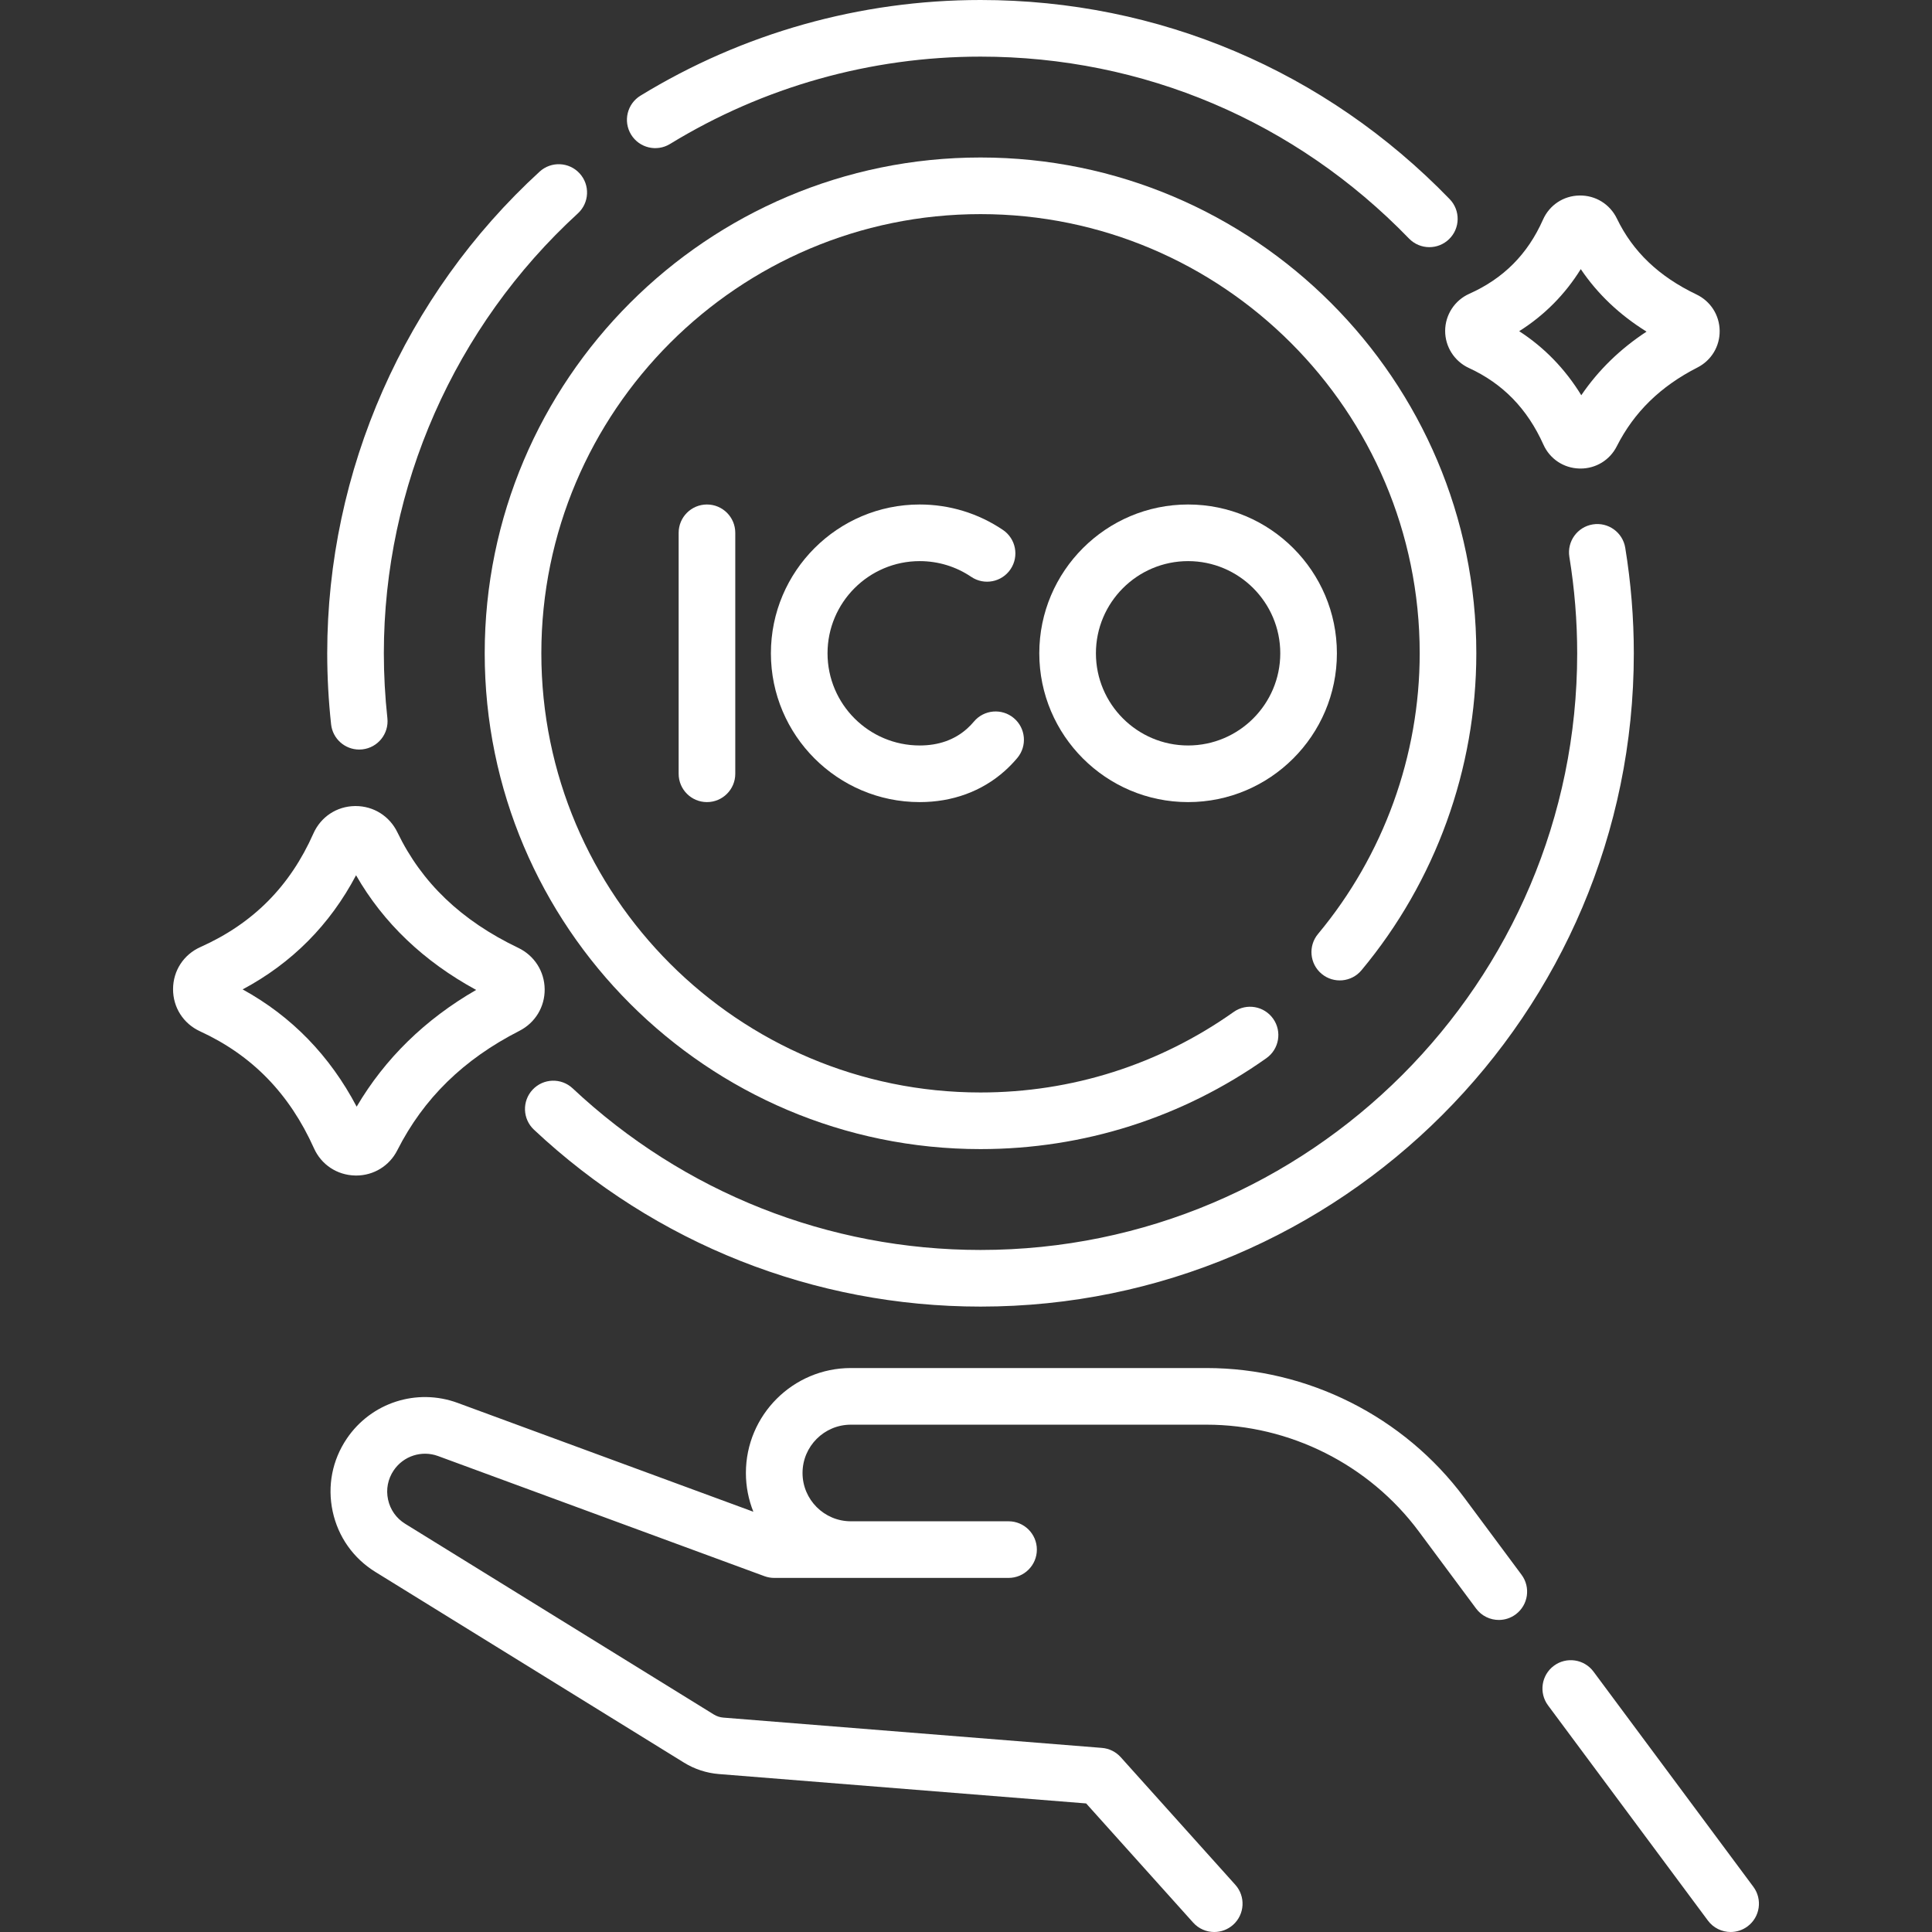
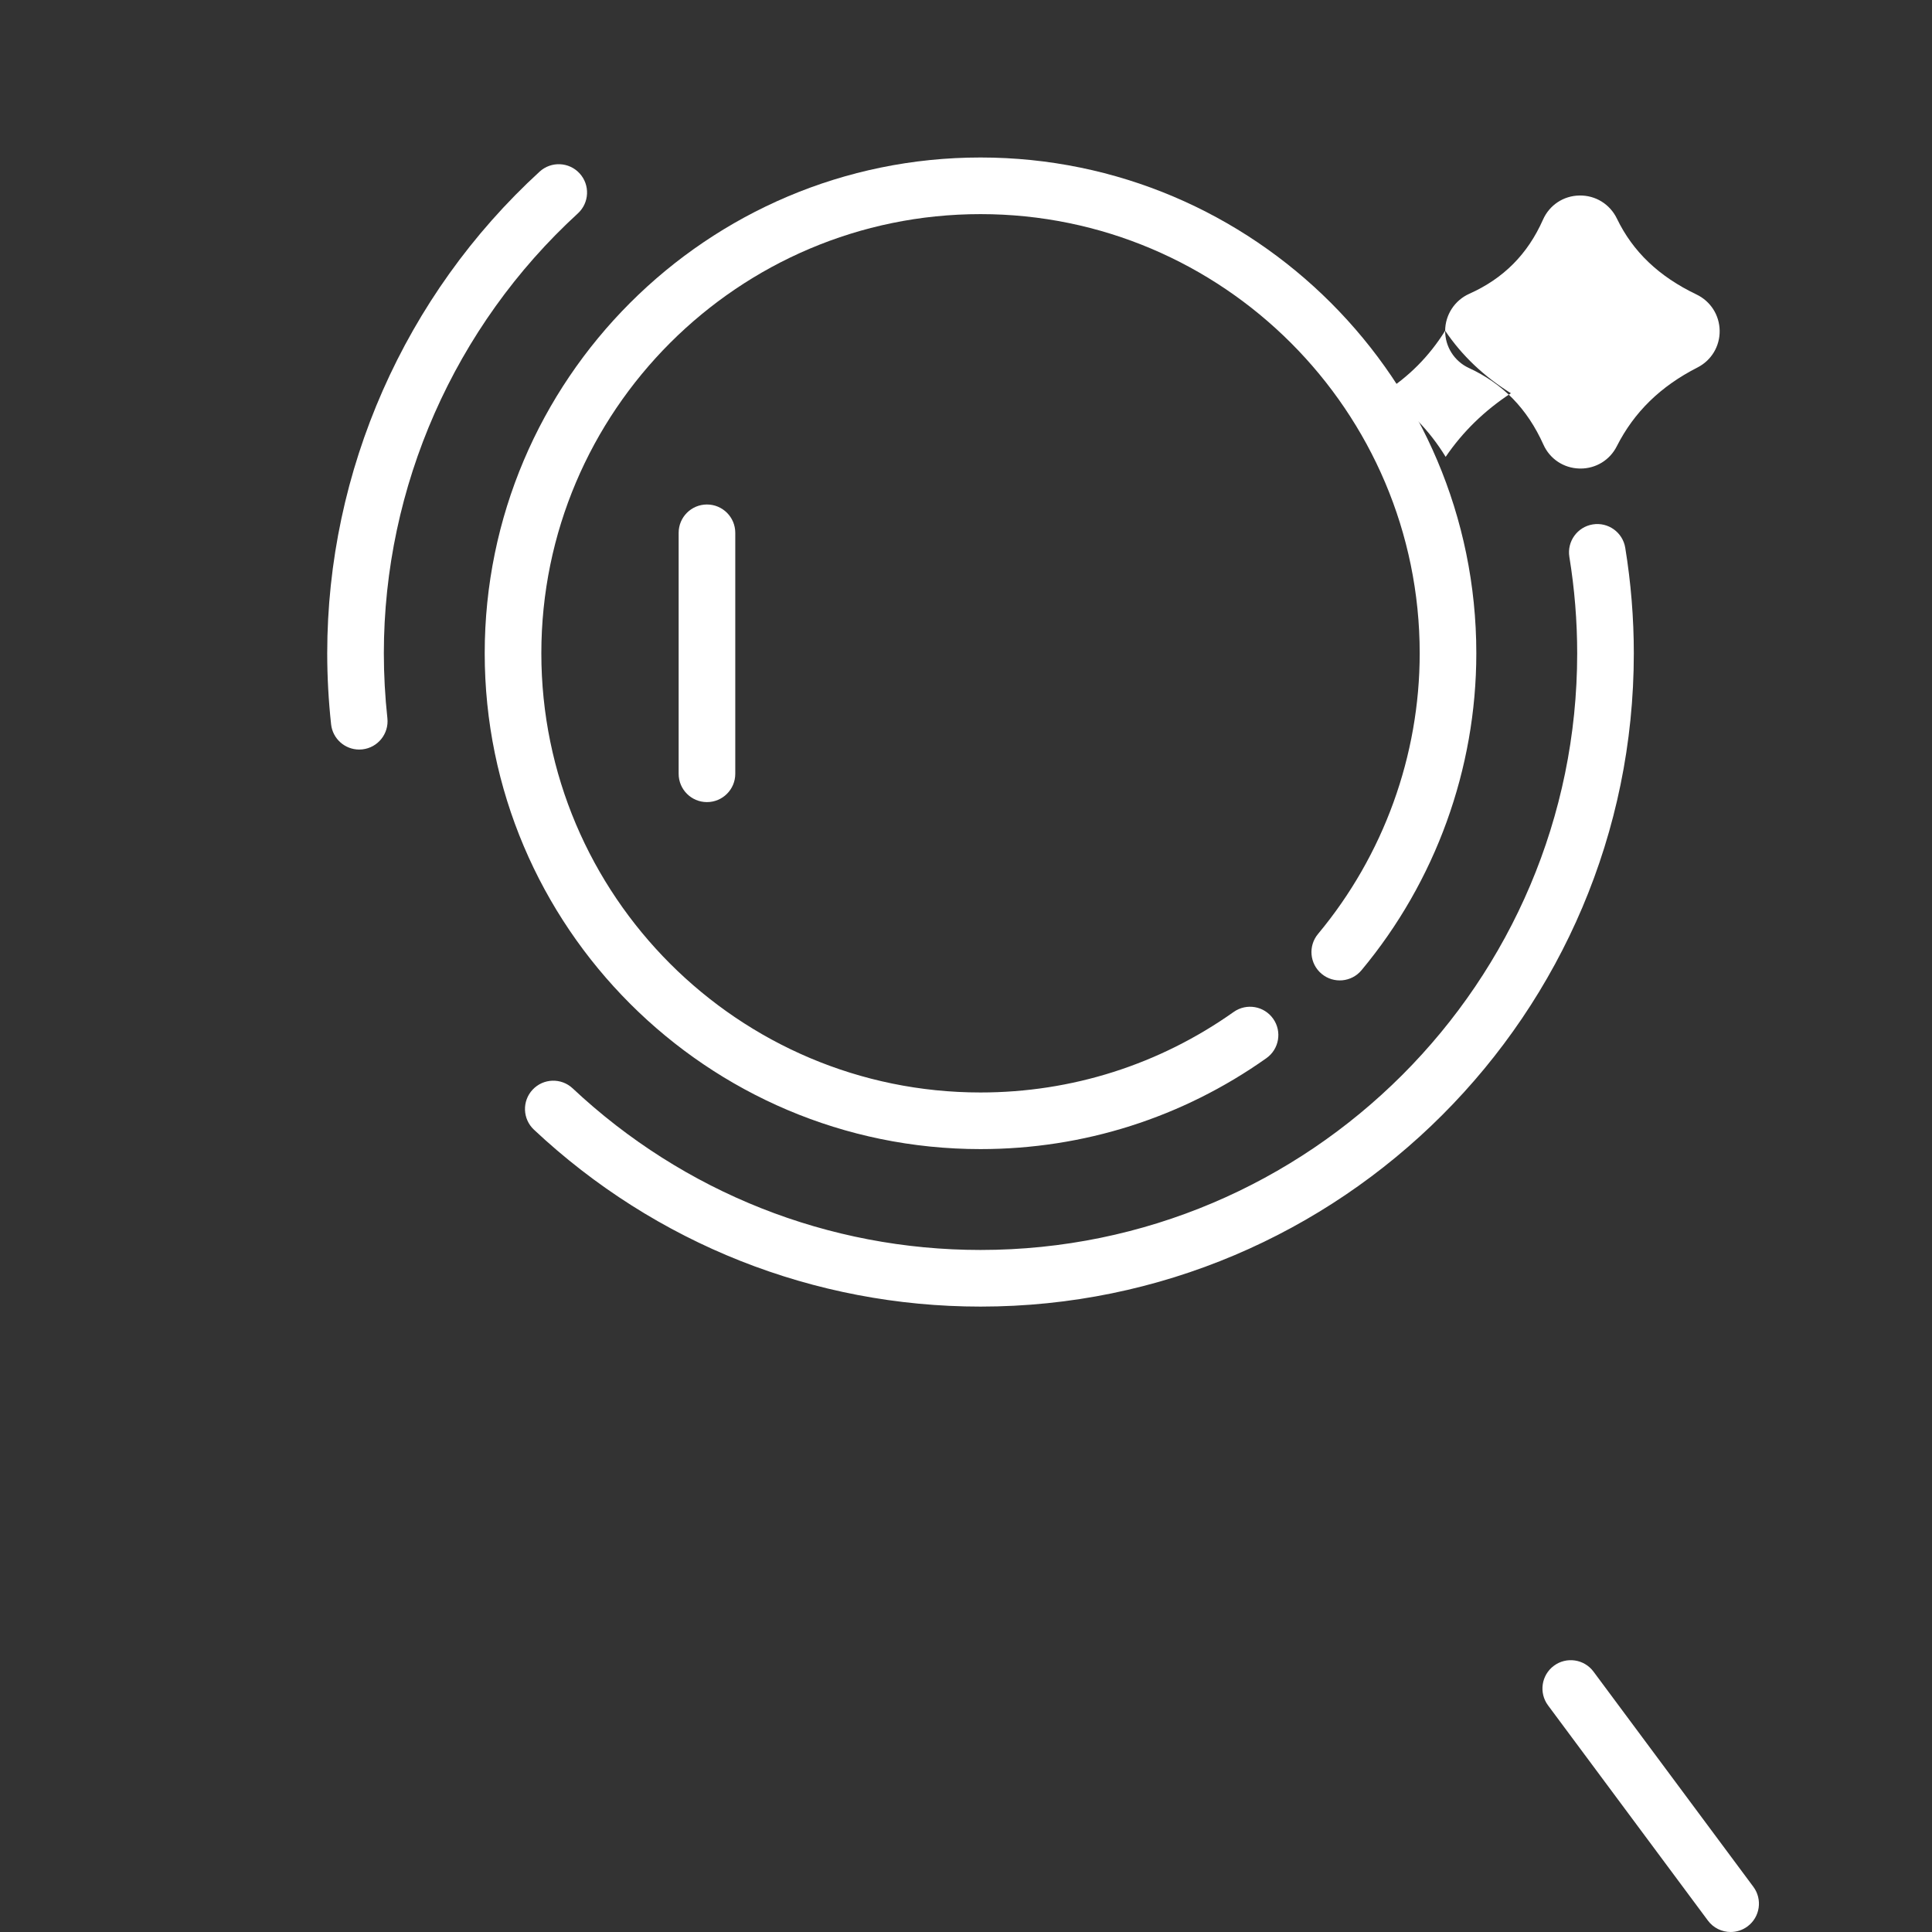
<svg xmlns="http://www.w3.org/2000/svg" version="1.1" width="512" height="512" x="0" y="0" viewBox="0 0 511.775 511.775" style="enable-background:new 0 0 512 512" xml:space="preserve" class="">
  <rect x="0" y="0" width="511.775" height="511.775" fill="#333333" stroke="none" />
  <g>
    <g>
-       <path d="m387.869 396.714c-15.968-21.496-41.488-34.329-68.267-34.329h-94.223c-15.326 0-27.795 12.469-27.795 27.795 0 3.627.706 7.09 1.975 10.27l-78.328-28.829c-10.823-3.983-22.899-.095-29.363 9.455-3.858 5.699-5.189 12.543-3.748 19.272s5.46 12.427 11.314 16.045l81.764 50.522c2.774 1.715 5.96 2.758 9.211 3.018l97.307 7.785 28.348 31.569c1.48 1.65 3.527 2.489 5.583 2.489 1.784 0 3.575-.633 5.008-1.919 3.082-2.768 3.337-7.51.569-10.591l-30.347-33.795c-1.283-1.43-3.066-2.312-4.982-2.465l-100.291-8.023c-.89-.071-1.761-.356-2.52-.826l-81.765-50.522c-2.345-1.449-3.955-3.731-4.532-6.427s-.044-5.437 1.502-7.72c2.59-3.825 7.429-5.384 11.762-3.787l86.443 31.816c.83.305 1.707.461 2.591.461h62.072c4.143 0 7.5-3.358 7.5-7.5s-3.357-7.5-7.5-7.5h-41.787c-7.05-.005-12.785-5.743-12.785-12.795 0-7.056 5.74-12.795 12.795-12.795h94.223c22.055 0 43.074 10.57 56.226 28.274l15.174 20.425c1.472 1.981 3.734 3.028 6.026 3.028 1.555 0 3.123-.482 4.467-1.48 3.325-2.47 4.018-7.168 1.548-10.493z" fill="#ffffff" data-original="#000000" class="" />
      <path d="m464.454 499.802-42.347-57.001c-2.47-3.326-7.168-4.017-10.493-1.548-3.325 2.47-4.018 7.168-1.548 10.493l42.347 57.001c1.472 1.981 3.734 3.028 6.026 3.028 1.555 0 3.123-.482 4.467-1.48 3.325-2.47 4.017-7.168 1.548-10.493z" fill="#ffffff" data-original="#000000" class="" />
      <path d="m141.433 299.24c32.219 30.224 74.232 46.869 118.3 46.869 95.423 0 173.055-77.632 173.055-173.054 0-9.312-.764-18.715-2.269-27.946-.667-4.088-4.521-6.862-8.609-6.195s-6.862 4.521-6.195 8.609c1.376 8.436 2.073 17.025 2.073 25.532 0 87.151-70.903 158.054-158.055 158.054-40.24 0-78.609-15.203-108.038-42.809-3.021-2.833-7.769-2.681-10.601.339-2.834 3.02-2.682 7.767.339 10.601z" fill="#ffffff" data-original="#000000" class="" />
      <path d="m95.152 198.552c.271 0 .544-.015.819-.044 4.117-.447 7.093-4.148 6.646-8.266-.623-5.731-.938-11.513-.938-17.187 0-44.133 18.732-86.605 51.395-116.527 3.054-2.798 3.262-7.542.464-10.597-2.799-3.054-7.542-3.262-10.597-.464-35.755 32.756-56.262 79.26-56.262 127.588 0 6.213.346 12.541 1.026 18.807.417 3.842 3.667 6.69 7.447 6.69z" fill="#ffffff" data-original="#000000" class="" />
-       <path d="m177.487 38.136c24.733-15.136 53.174-23.136 82.246-23.136 43.104 0 83.413 17.113 113.503 48.188 1.471 1.519 3.429 2.283 5.389 2.283 1.879 0 3.76-.702 5.216-2.112 2.977-2.881 3.053-7.63.171-10.605-32.94-34.019-77.077-52.754-124.279-52.754-31.837 0-62.984 8.763-90.076 25.342-3.533 2.162-4.645 6.779-2.482 10.312 2.163 3.534 6.779 4.644 10.312 2.482z" fill="#ffffff" data-original="#000000" class="" />
      <path d="m350.093 257.967c3.183 2.651 7.912 2.223 10.562-.961 19.611-23.538 30.412-53.353 30.412-83.952 0-72.418-58.917-131.335-131.335-131.335s-131.335 58.917-131.335 131.335 58.917 131.335 131.335 131.335c27.287 0 53.473-8.329 75.728-24.086 3.381-2.394 4.181-7.075 1.787-10.455s-7.072-4.182-10.455-1.787c-19.706 13.953-42.896 21.329-67.06 21.329-64.147 0-116.335-52.188-116.335-116.335s52.188-116.336 116.336-116.336 116.335 52.188 116.335 116.335c0 27.098-9.566 53.502-26.936 74.35-2.651 3.182-2.221 7.912.961 10.563z" fill="#ffffff" data-original="#000000" class="" />
      <path d="m179.77 141.137v63.834c0 4.142 3.357 7.5 7.5 7.5s7.5-3.358 7.5-7.5v-63.834c0-4.142-3.357-7.5-7.5-7.5s-7.5 3.358-7.5 7.5z" fill="#ffffff" data-original="#000000" class="" />
-       <path d="m243.625 148.637c4.894 0 9.612 1.44 13.646 4.166 3.433 2.32 8.095 1.417 10.413-2.016s1.416-8.094-2.017-10.414c-6.522-4.407-14.146-6.736-22.043-6.736-21.734 0-39.417 17.683-39.417 39.417s17.683 39.417 39.417 39.417c8.673 0 16.455-2.848 22.505-8.237 1.187-1.057 2.313-2.219 3.35-3.454 2.661-3.174 2.246-7.904-.928-10.566-3.175-2.662-7.904-2.246-10.566.927-.57.68-1.187 1.316-1.832 1.892-3.307 2.945-7.521 4.438-12.528 4.438-13.464 0-24.417-10.954-24.417-24.417s10.954-24.417 24.417-24.417z" fill="#ffffff" data-original="#000000" class="" />
-       <path d="m314.719 133.637c-21.734 0-39.417 17.683-39.417 39.417s17.683 39.417 39.417 39.417 39.417-17.683 39.417-39.417-17.682-39.417-39.417-39.417zm0 63.834c-13.464 0-24.417-10.954-24.417-24.417s10.953-24.417 24.417-24.417 24.417 10.954 24.417 24.417-10.953 24.417-24.417 24.417z" fill="#ffffff" data-original="#000000" class="" />
-       <path d="m382.812 87.609c-.023 4.226 2.445 8.1 6.291 9.87 9.01 4.149 15.467 10.788 19.739 20.296 1.714 3.812 5.381 6.24 9.57 6.337.087.002.174.003.26.003 4.091 0 7.755-2.242 9.605-5.898 4.584-9.05 11.573-15.876 21.367-20.869 3.682-1.876 5.937-5.607 5.884-9.734-.052-4.139-2.406-7.821-6.145-9.611-9.954-4.764-16.844-11.332-21.062-20.076-1.857-3.853-5.675-6.21-9.924-6.137-4.243.067-7.95 2.523-9.676 6.411-4.06 9.146-10.445 15.565-19.521 19.624-3.857 1.724-6.365 5.565-6.388 9.784zm35.926-16.322c4.424 6.561 10.252 12.1 17.423 16.559-6.993 4.58-12.776 10.216-17.288 16.849-4.268-6.96-9.77-12.636-16.448-16.968 6.675-4.213 12.131-9.711 16.313-16.44z" fill="#ffffff" data-original="#000000" class="" />
-       <path d="m94.338 311.391c4.646 0 8.806-2.545 10.907-6.694 6.958-13.737 17.541-24.086 32.354-31.637 4.18-2.131 6.74-6.366 6.682-11.051-.059-4.703-2.735-8.887-6.984-10.922-15.102-7.228-25.574-17.233-32.017-30.587-2.084-4.321-6.315-6.982-11.079-6.982-.067 0-.135 0-.203.001-4.815.076-9.024 2.866-10.984 7.281h-.001c-6.218 14.01-16.003 23.845-29.911 30.064-4.45 1.99-7.231 6.248-7.259 11.112-.026 4.874 2.713 9.17 7.151 11.214 13.79 6.35 23.664 16.492 30.186 31.005 1.944 4.325 6.107 7.08 10.864 7.19.098.004.197.006.294.006zm-30.066-49.303c13.041-6.963 23.116-17.103 30.045-30.237 7.236 12.614 17.905 22.8 31.814 30.372-13.53 7.805-24.146 18.176-31.656 30.924-7.115-13.522-17.244-23.938-30.203-31.059z" fill="#ffffff" data-original="#000000" class="" />
+       <path d="m382.812 87.609c-.023 4.226 2.445 8.1 6.291 9.87 9.01 4.149 15.467 10.788 19.739 20.296 1.714 3.812 5.381 6.24 9.57 6.337.087.002.174.003.26.003 4.091 0 7.755-2.242 9.605-5.898 4.584-9.05 11.573-15.876 21.367-20.869 3.682-1.876 5.937-5.607 5.884-9.734-.052-4.139-2.406-7.821-6.145-9.611-9.954-4.764-16.844-11.332-21.062-20.076-1.857-3.853-5.675-6.21-9.924-6.137-4.243.067-7.95 2.523-9.676 6.411-4.06 9.146-10.445 15.565-19.521 19.624-3.857 1.724-6.365 5.565-6.388 9.784zc4.424 6.561 10.252 12.1 17.423 16.559-6.993 4.58-12.776 10.216-17.288 16.849-4.268-6.96-9.77-12.636-16.448-16.968 6.675-4.213 12.131-9.711 16.313-16.44z" fill="#ffffff" data-original="#000000" class="" />
    </g>
  </g>
</svg>